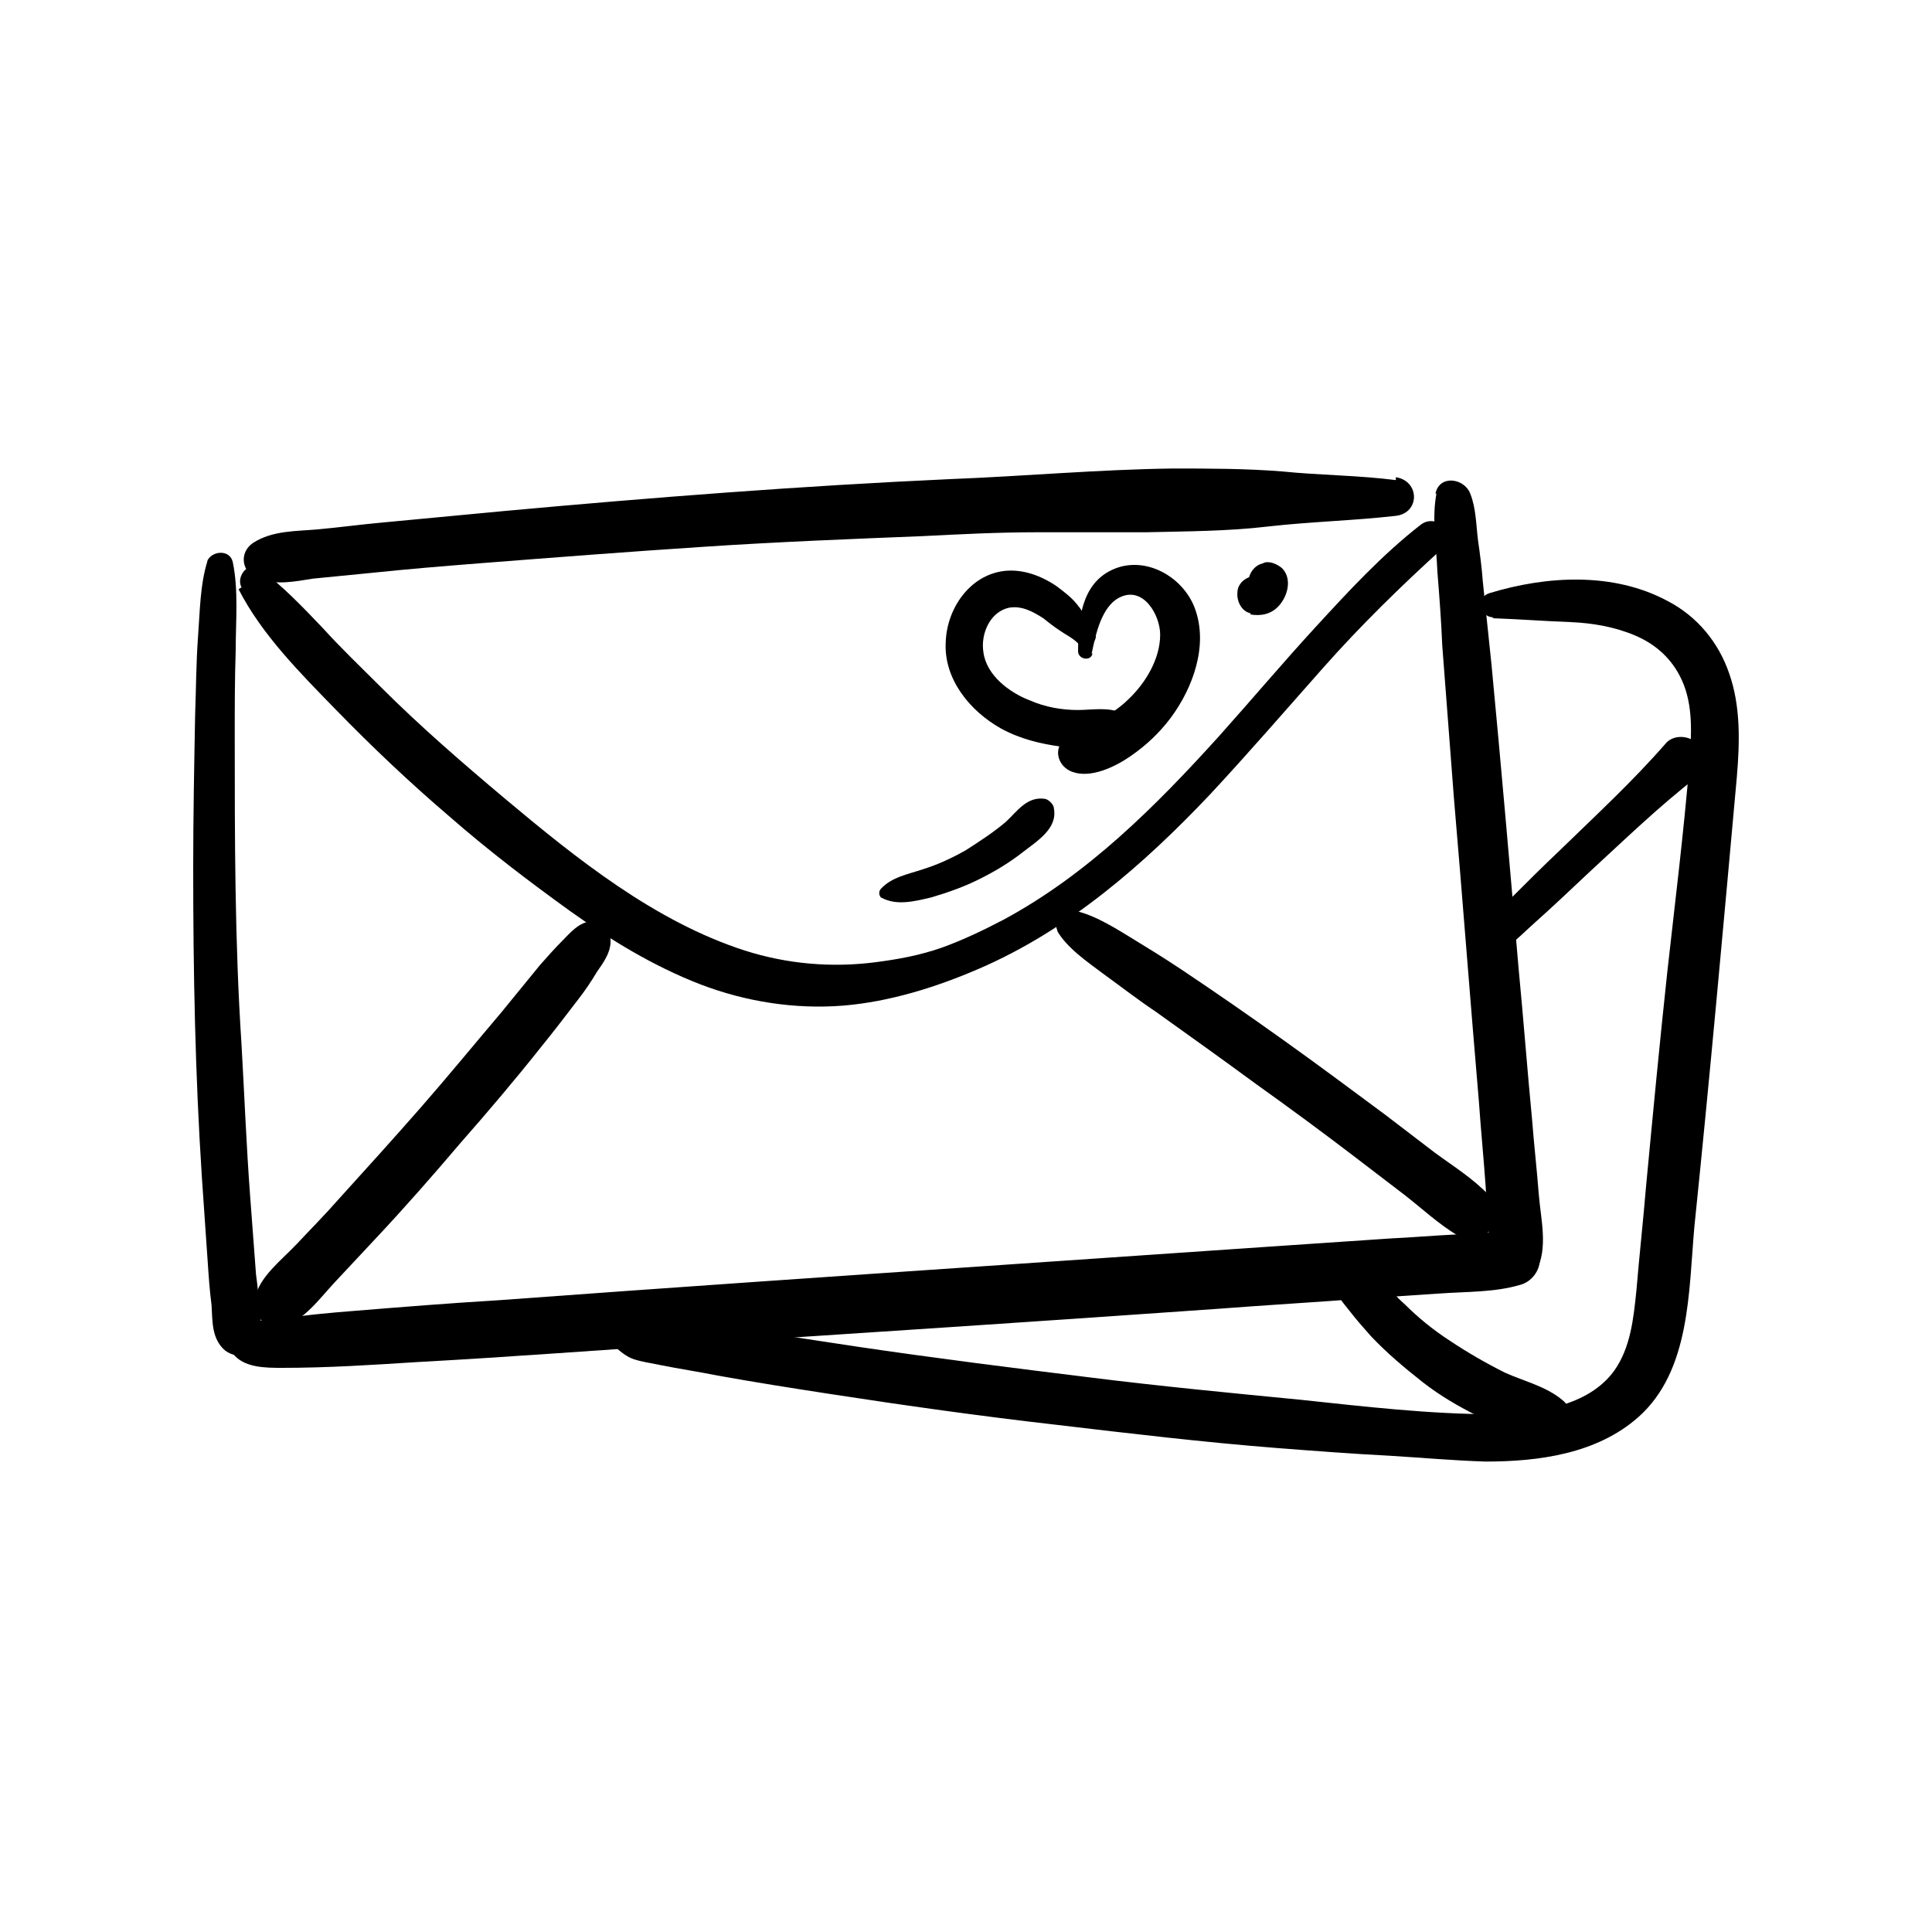
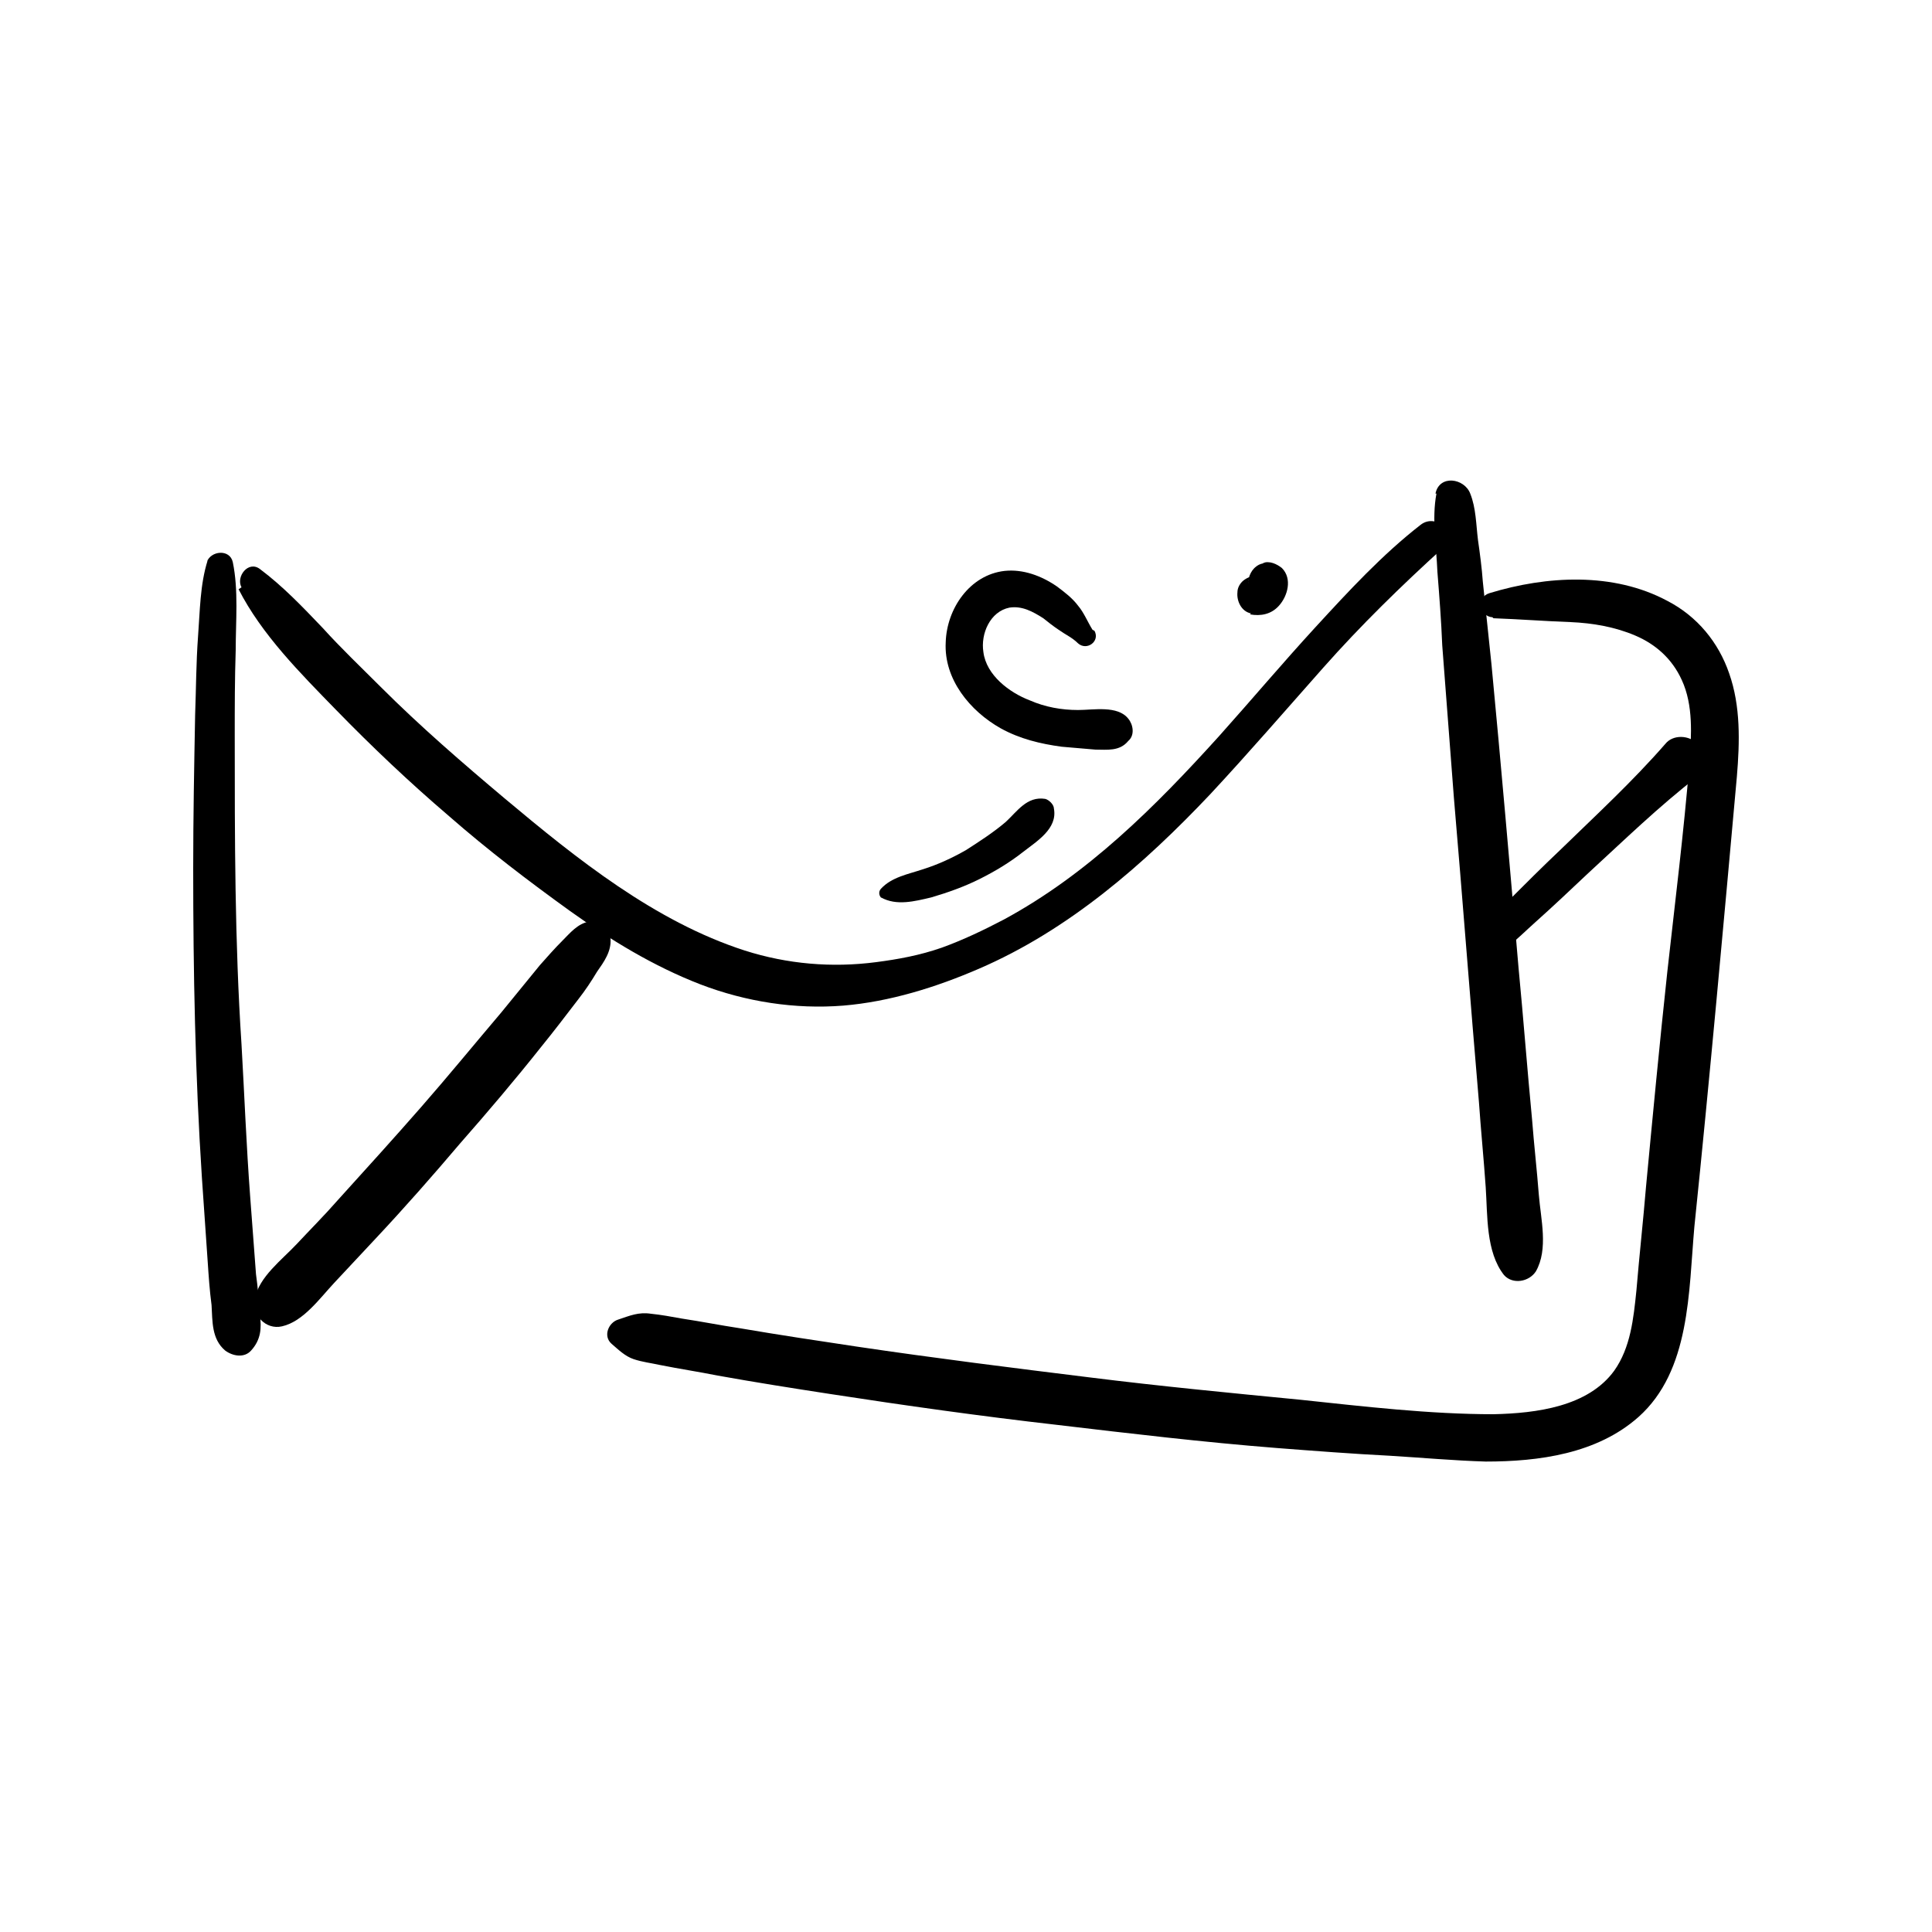
<svg xmlns="http://www.w3.org/2000/svg" data-bbox="20 48.5 159.995 102.8" viewBox="0 0 200 200" height="200" width="200" data-type="shape">
  <g>
-     <path d="M144.5 49.7c-3.9-.5-7.9-.5-11.8-.9-3.8-.3-7.6-.3-11.3-.3-7.7.1-15.4.8-23.1 1.1-15.4.7-30.8 1.9-46.1 3.3-4.2.4-8.5.8-12.7 1.2-2.2.2-4.4.5-6.6.7s-4.7.1-6.7 1.4c-1.5 1-1.2 3.1.5 3.7 1.9.7 3.8.3 5.7 0 2-.2 4.1-.4 6.1-.6 3.8-.4 7.5-.7 11.3-1 7.7-.6 15.4-1.2 23.1-1.7 7.5-.5 15.1-.8 22.6-1.1 3.9-.2 7.9-.4 11.8-.4h11.3c4.2-.1 8.5-.1 12.7-.6 4.4-.5 8.8-.6 13.2-1.1 2.5-.3 2.5-3.6 0-4Z" />
    <path d="M21.5 58c-.8 2.5-.8 5.3-1 7.9-.2 2.7-.2 5.4-.3 8.1-.1 5.3-.2 10.6-.2 15.9 0 10.7.2 21.3.9 32l.6 8.7c.1 1.5.2 3 .4 4.5.1 1.7 0 3.5 1.4 4.7.8.6 2 .8 2.7 0 1-1.1 1.1-2.3.9-3.7-.1-1.4-.2-2.8-.4-4.2-.2-2.7-.4-5.4-.6-8-.4-5.3-.6-10.6-.9-15.8-.7-10.6-.7-21.3-.7-32 0-2.9 0-5.8.1-8.8 0-3 .3-6.2-.3-9.1-.3-1.4-2.3-1.2-2.7 0Z" />
-     <path d="M23.7 136.5c-.8 1.2-.4 2.5.4 3.6 1.1 1.5 3.4 1.5 5.1 1.5 4.7 0 9.3-.3 14-.6 9.2-.5 18.3-1.2 27.5-1.8 18.4-1.2 36.8-2.4 55.2-3.7 5.2-.4 10.4-.7 15.6-1.1l7.6-.5c2.7-.2 5.6-.1 8.3-.9 1.1-.3 2-1.4 2-2.6s-.8-2.4-2-2.6-2.3-.3-3.5-.2c-1.1 0-2.2.1-3.3.2-2.2.1-4.4.3-6.6.4-4.4.3-8.8.6-13.3.9-8.8.6-17.5 1.2-26.3 1.8-17.6 1.2-35.2 2.4-52.8 3.7-5 .3-10 .7-14.9 1.1-2.5.2-4.9.4-7.3.8-.8 0-1.6.2-2.3.2-.4 0-1.1-.1-1.4 0-.2 0 0 0 0 0-.3-.8-1.3-.9-1.7-.2Z" />
    <path d="M148.7 51.1c-.5 2.6 0 5.5.1 8.1.2 2.5.4 5.1.5 7.6.4 5.2.8 10.5 1.2 15.7.9 10.5 1.7 21.1 2.6 31.6.2 2.9.5 5.9.7 8.8s0 6.7 1.9 9.1c.9 1 2.6.7 3.3-.4 1.3-2.3.5-5.4.3-7.9-.2-2.6-.5-5.2-.7-7.8-.5-5.2-.9-10.5-1.4-15.7-.9-10.5-1.8-20.9-2.8-31.4-.3-2.9-.6-5.7-.9-8.6-.1-1.4-.3-2.9-.5-4.3-.2-1.6-.2-3.3-.8-4.8-.6-1.6-3.2-2-3.6 0Z" />
    <path d="M24.7 61c2.4 4.7 6.4 8.7 10.1 12.5s7.6 7.5 11.7 11c4 3.5 8.2 6.7 12.5 9.8 4.2 3 8.6 5.7 13.5 7.6 4.7 1.8 9.8 2.6 14.8 2.2 4.8-.4 9.6-1.9 14-3.8 9.3-4 17.1-10.8 24-18.1 4-4.3 7.8-8.7 11.7-13.1s8-8.4 12.4-12.4c1.6-1.5-.7-3.6-2.3-2.4-4 3.1-7.5 6.9-10.9 10.6s-6.6 7.5-10 11.3c-6.6 7.3-13.6 14.3-22.3 19-2.1 1.1-4.2 2.1-6.4 2.9-2.3.8-4.5 1.2-6.8 1.5-4.6.6-9.2.2-13.6-1.2-9.3-3-17.4-9.5-24.8-15.7-4.4-3.7-8.8-7.5-12.9-11.6-2-2-4.1-4-6-6.1-2.1-2.2-4.1-4.3-6.5-6.1-1.2-.9-2.5.8-1.9 1.9Z" />
    <path d="M62.8 97.2h-1c-.1 0-.1.3 0 .3h1c.2 0 .2-.3 0-.4Z" />
    <path d="M61 95.4c-1.2.2-2 1.2-2.8 2s-1.5 1.6-2.3 2.5c-1.3 1.6-2.7 3.3-4 4.9-2.8 3.3-5.5 6.6-8.3 9.8s-5.7 6.4-8.6 9.6c-1.4 1.6-2.9 3.1-4.3 4.6-1.5 1.6-3.9 3.4-4.3 5.6-.4 1.7 1.1 3.3 2.8 2.9 2.2-.5 3.9-2.9 5.4-4.5 1.4-1.5 2.9-3.1 4.3-4.6 3-3.2 5.9-6.5 8.7-9.8 2.9-3.3 5.7-6.6 8.4-10 1.3-1.6 2.6-3.3 3.9-5 .7-.9 1.3-1.8 1.9-2.8.7-1 1.5-2.1 1.4-3.4s-1.1-2-2.3-1.8Z" />
-     <path d="M109.4 96.3c1 1.8 3.2 3.3 4.8 4.5 1.8 1.3 3.6 2.7 5.4 3.9 3.5 2.5 7 5 10.4 7.5 3.5 2.5 6.9 5 10.3 7.6l5.1 3.9c1.8 1.4 3.5 3 5.5 4.2.8.5 1.9.5 2.7 0 .6-.4 1-.9 1.2-1.6.3-.9 0-1.9-.7-2.6-1.6-1.7-3.7-3-5.6-4.4l-5.1-3.9c-3.5-2.6-7-5.2-10.5-7.7s-7.1-5-10.7-7.4c-1.8-1.2-3.6-2.3-5.4-3.4s-4.1-2.5-6.1-2.7c-1.1-.1-1.7 1.3-1.2 2.2Z" />
    <path d="M154.6 64c2.7.1 5.3.3 8 .4 2.3.1 4.6.5 6.7 1.4s3.8 2.4 4.8 4.6c1.2 2.6 1 5.7.8 8.5-.6 7.3-1.5 14.5-2.3 21.7-.8 7.4-1.5 14.8-2.2 22.2-.3 3.6-.7 7.2-1 10.8-.3 2.9-.6 5.9-2.3 8.3-2.7 3.7-8 4.4-12.5 4.5-6.6 0-13.4-.8-20-1.5-7.2-.7-14.5-1.4-21.7-2.3-8.1-1-16.1-2-24.2-3.2-4-.6-8-1.2-12.1-1.9-2-.3-4-.7-6-1-1.1-.2-2.2-.4-3.2-.5-1.3-.2-2.2.2-3.4.6-1 .3-1.6 1.7-.7 2.5.7.6 1.4 1.3 2.3 1.6s1.8.4 2.7.6c2 .4 4 .7 6 1.1 3.9.7 7.7 1.3 11.6 1.9 7.8 1.2 15.6 2.3 23.5 3.2 7.6.9 15.2 1.8 22.8 2.4 3.9.3 7.8.6 11.7.8 3.3.2 6.6.5 9.9.6 5.5 0 11.5-.8 15.8-4.6 5.4-4.8 5.2-13 5.8-19.7 1.6-15.5 3-31.1 4.4-46.6.3-3.6.4-7.3-.8-10.7-1.1-3.2-3.3-5.9-6.4-7.5-5.6-3-12.5-2.6-18.4-.8-1.4.4-1.1 2.4.3 2.5Z" />
    <path d="M153.3 98.7c1.2.5 1.9.1 2.8-.7 1-.8 1.9-1.7 2.8-2.5 1.9-1.7 3.7-3.4 5.5-5.1 3.7-3.4 7.3-6.9 11.3-10 1-.8.8-2.5 0-3.4s-2.5-1-3.3 0c-3.4 3.9-7.2 7.4-10.9 11-1.8 1.7-3.6 3.5-5.4 5.3-.9.9-2 1.8-2.8 2.8-.4.5-1 2.1 0 2.5Z" />
-     <path d="M138 132.3c0 1.4.9 2.4 1.7 3.4.7.9 1.4 1.7 2.2 2.6 1.7 1.8 3.5 3.3 5.4 4.8 1.8 1.4 3.7 2.5 5.7 3.5 2.1 1 4.7 2.5 7.1 2.3 1.8-.1 3.4-2.6 1.6-4-1.7-1.4-3.9-1.9-5.9-2.8q-3-1.5-5.7-3.3c-1.7-1.1-3.3-2.4-4.7-3.8-.8-.7-1.5-1.5-2.2-2.3-.8-.9-1.5-2-2.8-2.3s-2.4.6-2.5 1.9Z" />
    <path d="M113.1 65.2c-.5-.8-.9-1.8-1.5-2.5-.6-.8-1.4-1.4-2.2-2-1.6-1.1-3.5-1.8-5.4-1.6-3.6.4-6 3.9-6.1 7.4-.2 3.8 2.5 7.1 5.7 8.9 2 1.1 4.1 1.6 6.3 1.9 1.2.1 2.4.2 3.5.3 1.2 0 2.5.2 3.4-.9-.7 0-1.3.2-2 .3h.2c.6.3 1.1.2 1.6-.2 0 0 .1 0 .2-.1.7-.6.5-1.7 0-2.3-1.1-1.4-3.6-.9-5.2-.9-1.7 0-3.4-.3-5-1-2.1-.8-4.5-2.6-4.8-5-.3-1.9.7-4.2 2.7-4.6 1.3-.2 2.4.4 3.5 1.1.5.4 1 .8 1.6 1.2.7.5 1.4.8 2 1.4.9.8 2.3-.2 1.7-1.3Z" />
-     <path d="M113 67.7c.4-1.9 1-5 3-5.9 2.4-1.1 4.1 1.9 4.1 3.9 0 2.5-1.5 5-3.3 6.7-.9.9-1.9 1.5-2.9 2.1-1.2.7-2.8 1-3.8 2.1-1.1 1.1-.5 2.8.9 3.3 1.9.7 4.4-.5 6-1.6s3-2.4 4.2-4c2.3-3.1 3.9-7.5 2.5-11.3-1.2-3.3-5.2-5.6-8.6-4-3.2 1.5-3.5 5.3-3.5 8.4 0 .9 1.4 1.1 1.5.2Z" />
    <path d="M91.2 92.9c1.6.9 3.5.4 5.2 0 1.7-.5 3.4-1.1 5-1.9s3.1-1.7 4.5-2.8 3.6-2.4 3.2-4.5c0-.4-.5-.9-.9-1-1.9-.3-2.9 1.3-4.1 2.4-1.3 1.1-2.7 2-4.1 2.9-1.4.8-2.9 1.5-4.5 2-1.5.5-3.2.8-4.3 2-.3.3-.2.8.1 1Z" />
    <path d="M129.4 63.6c1.1.2 2.2 0 3-.9.9-1 1.4-2.8.3-3.9-.5-.4-1.3-.8-2-.5h.3c-.6 0-1.3.4-1.4 1.1.2-.3.5-.6.7-.9-.7.3-1.1 1.2-1.1 1.9v.1-.3c0 .2 0 .1.1-.3 0 0 0 .2-.1.2.2-.3.3-.4.2-.2.3-.2.4-.3.2-.2.1 0 .2 0 .3-.1-.3.1.6 0 .1 0s-1.1.3-1.4.6-.5.7-.5 1.1c-.1.9.4 2 1.4 2.2Z" />
  </g>
</svg>